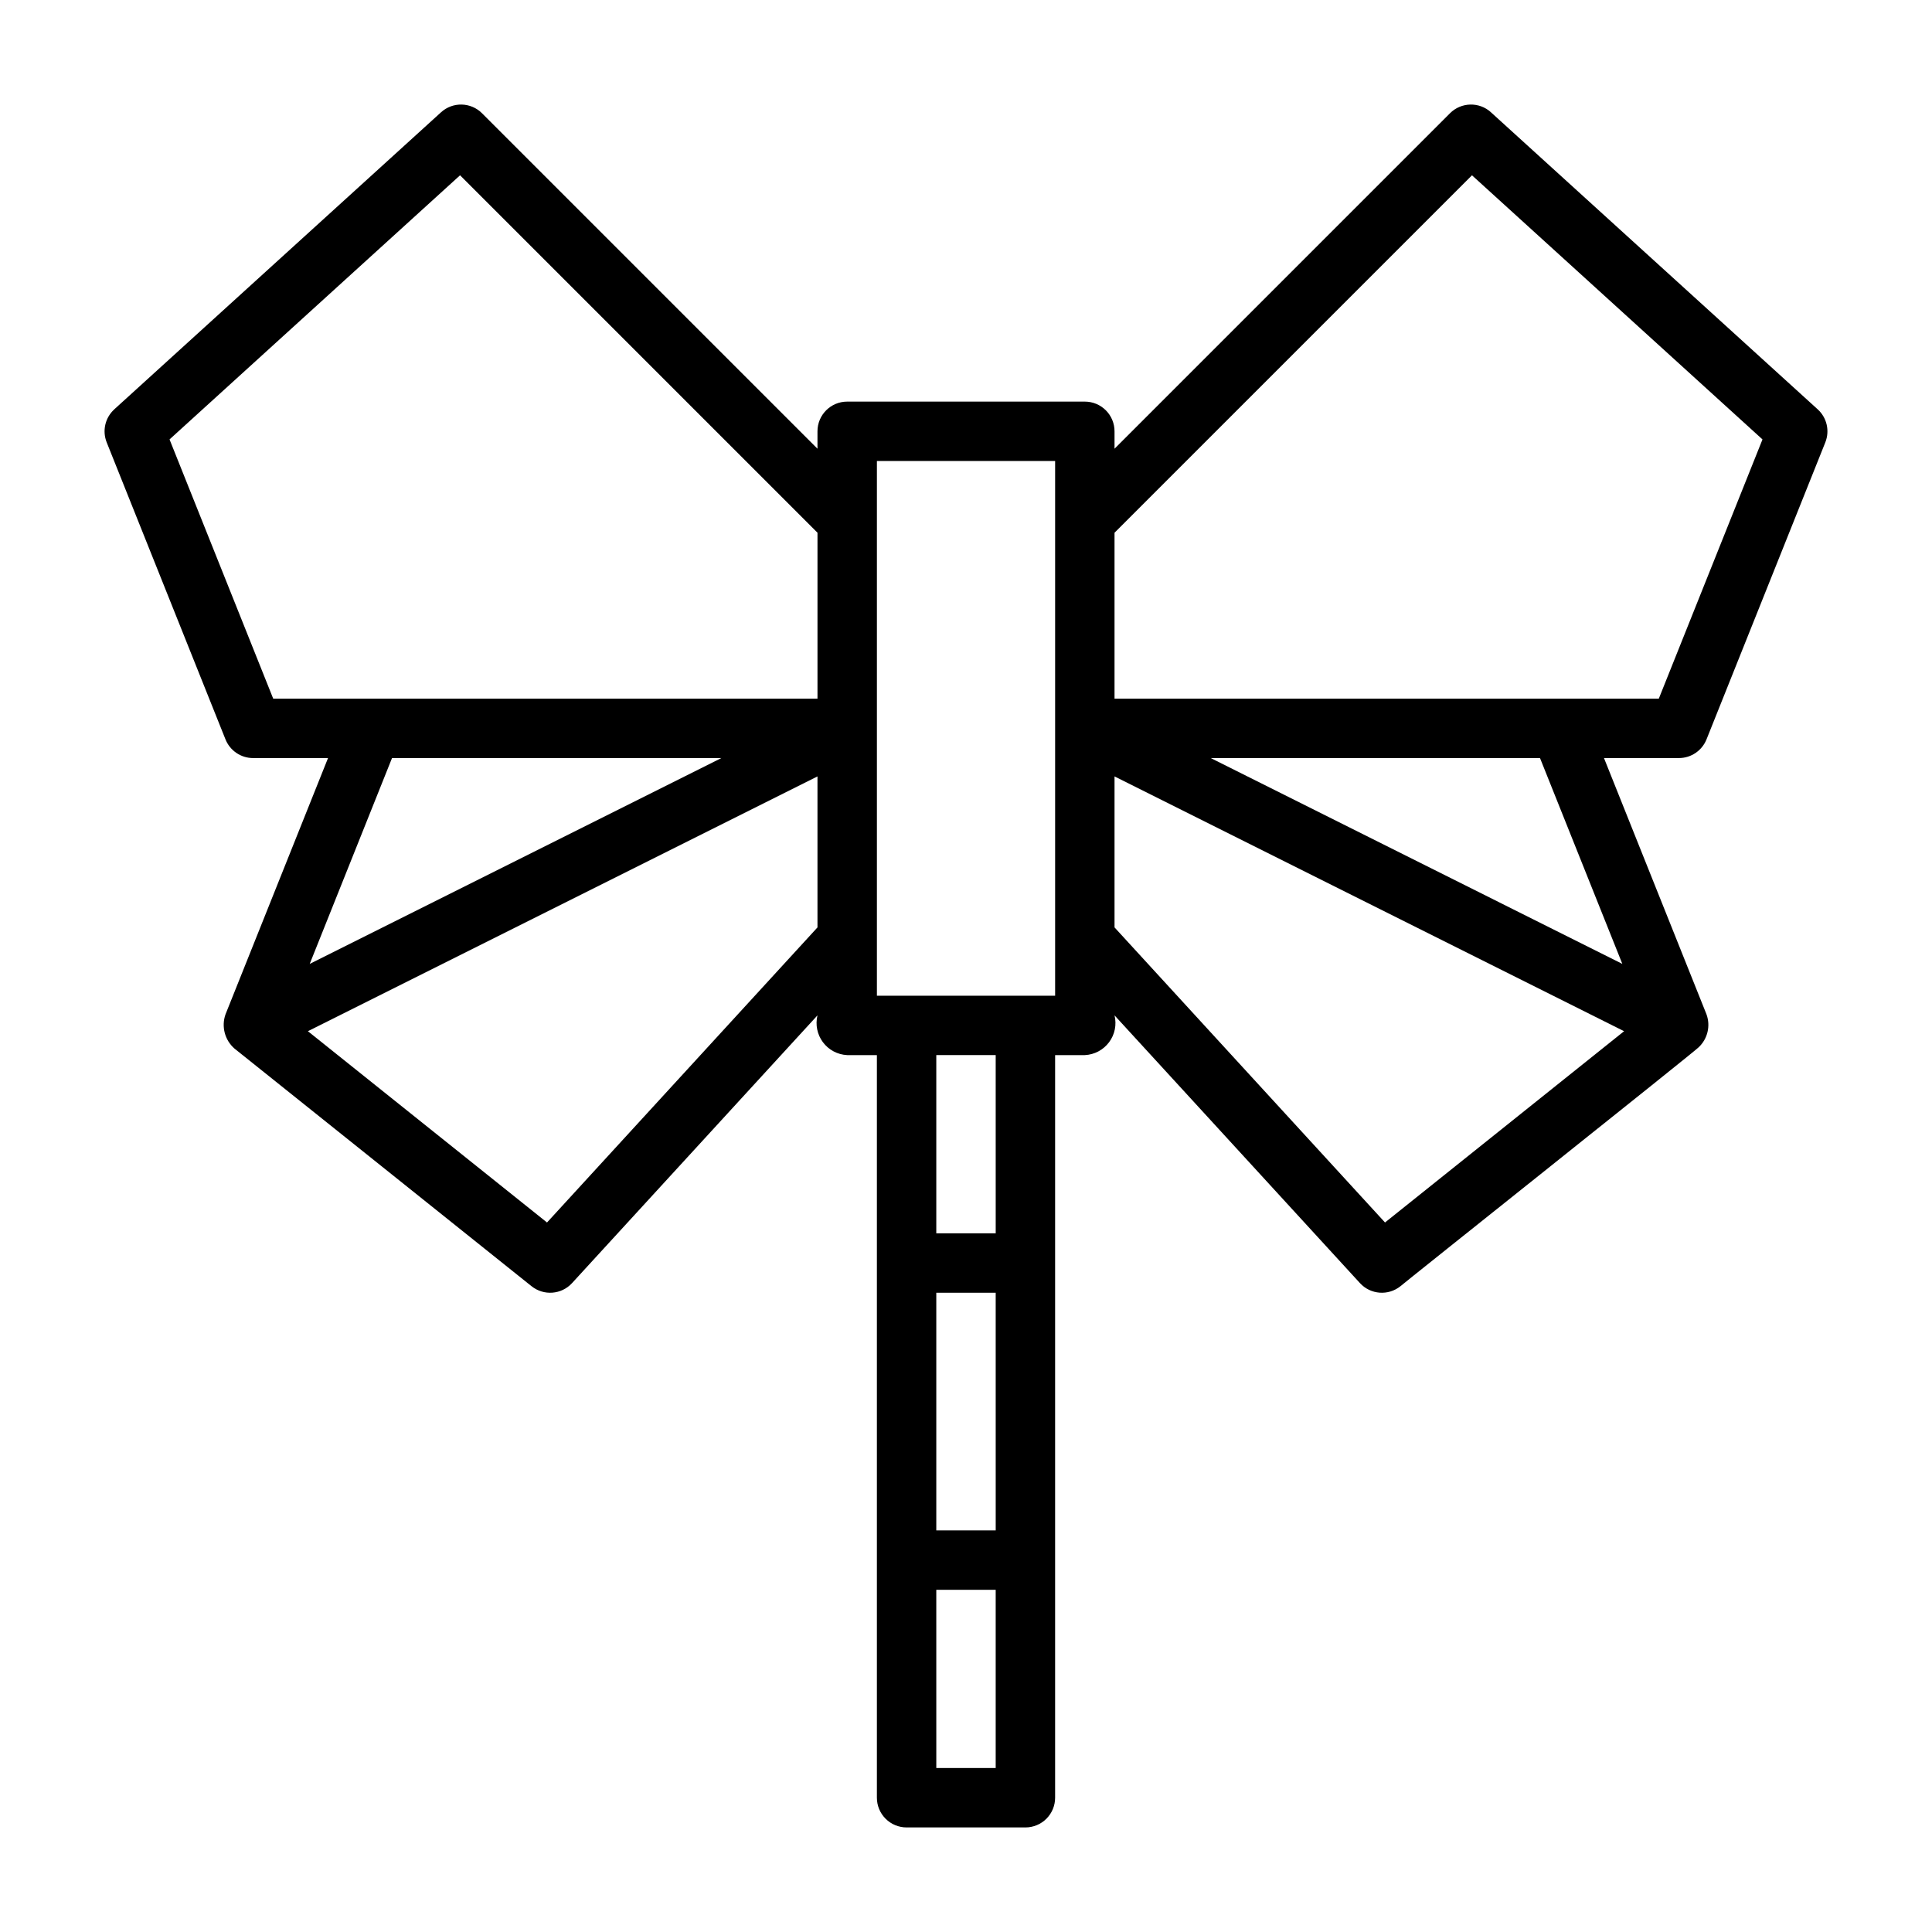
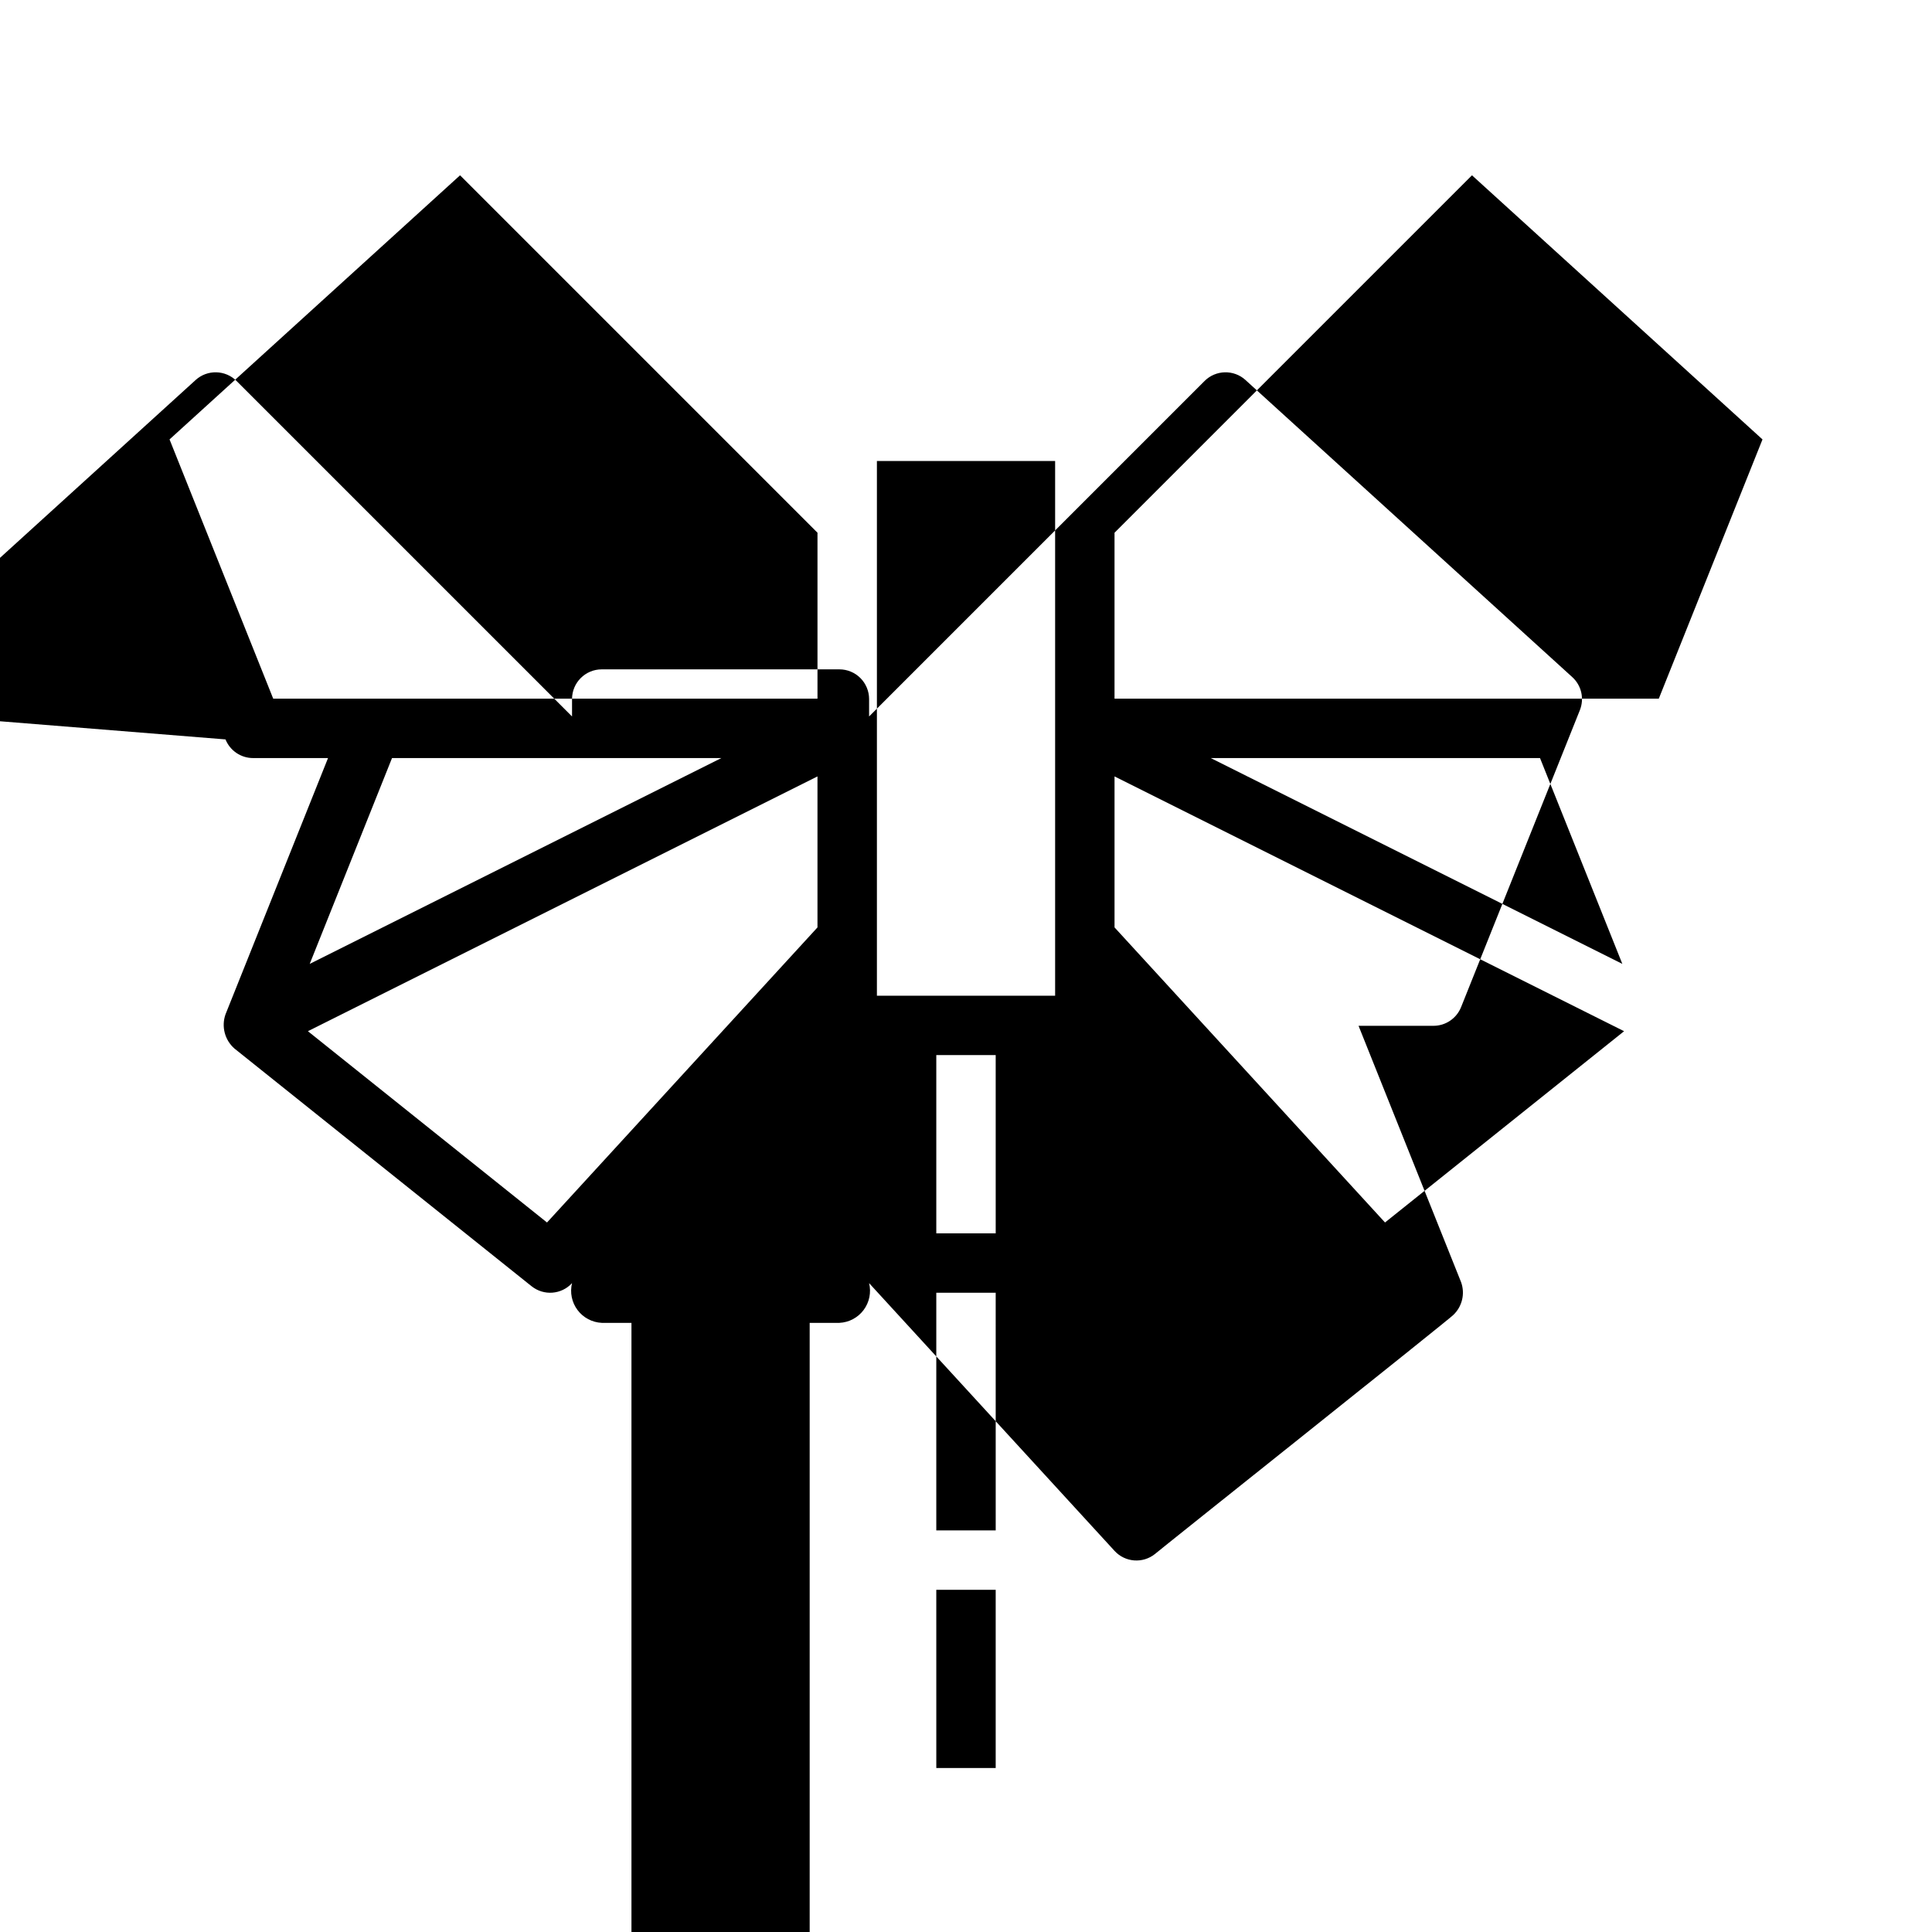
<svg xmlns="http://www.w3.org/2000/svg" fill="#000000" width="800px" height="800px" version="1.1" viewBox="144 144 512 512">
-   <path d="m203.76 339.95c1.199 2.984 4.094 4.945 7.312 4.945h19.859l-27.172 67.922c-1.137 3.231-0.191 6.824 2.391 9.074l78.719 62.977 0.004-0.004c3.234 2.59 7.922 2.231 10.723-0.824l65.043-70.957c-0.605 2.473-0.074 5.086 1.449 7.125 1.523 2.039 3.883 3.289 6.426 3.406h7.871v196.8c0 2.09 0.828 4.09 2.305 5.566 1.477 1.477 3.481 2.309 5.566 2.309h31.488c2.09 0 4.09-0.832 5.566-2.309 1.477-1.477 2.305-3.477 2.305-5.566v-196.8h7.875c2.543-0.117 4.898-1.367 6.422-3.406 1.523-2.039 2.055-4.652 1.449-7.125l65.043 70.957c2.801 3.055 7.488 3.414 10.723 0.824 0.445-0.48 78.785-62.82 79.047-63.336 2.363-2.231 3.176-5.652 2.066-8.711l-27.168-67.922h19.855c3.219 0 6.113-1.961 7.312-4.945l31.488-78.719v-0.004c1.215-3.051 0.414-6.535-2.016-8.746l-86.594-78.719 0.004-0.004c-3.109-2.832-7.894-2.715-10.863 0.258l-88.898 88.898v-4.613c0-2.086-0.832-4.09-2.305-5.566-1.477-1.477-3.481-2.305-5.566-2.305h-62.977c-4.348 0-7.875 3.523-7.875 7.871v4.613l-88.898-88.898c-2.969-2.973-7.754-3.09-10.863-0.258l-86.594 78.719 0.004 0.004c-2.43 2.211-3.231 5.695-2.016 8.746zm44.129 4.945h87.277l-109.09 54.547zm41.074 123.08-63.363-50.695 135.04-67.52v40.016zm118.91 81.59h-15.746v-62.977h15.742zm-15.742 62.977-0.004-47.23h15.742v47.23zm15.742-141.7h-15.746v-47.234h15.742zm103.17-2.871-71.68-78.199v-40.016l135.04 67.523zm62.891-68.535-109.09-54.547h87.273zm-39.844-208.98 76.988 69.996-27.477 68.695h-144.24v-43.969zm-157.7 75.719h47.23v141.7h-47.23zm-110.47-75.719 94.723 94.723v43.969h-144.24l-27.473-68.699z" />
+   <path d="m203.76 339.95c1.199 2.984 4.094 4.945 7.312 4.945h19.859l-27.172 67.922c-1.137 3.231-0.191 6.824 2.391 9.074l78.719 62.977 0.004-0.004c3.234 2.59 7.922 2.231 10.723-0.824c-0.605 2.473-0.074 5.086 1.449 7.125 1.523 2.039 3.883 3.289 6.426 3.406h7.871v196.8c0 2.09 0.828 4.09 2.305 5.566 1.477 1.477 3.481 2.309 5.566 2.309h31.488c2.09 0 4.09-0.832 5.566-2.309 1.477-1.477 2.305-3.477 2.305-5.566v-196.8h7.875c2.543-0.117 4.898-1.367 6.422-3.406 1.523-2.039 2.055-4.652 1.449-7.125l65.043 70.957c2.801 3.055 7.488 3.414 10.723 0.824 0.445-0.48 78.785-62.82 79.047-63.336 2.363-2.231 3.176-5.652 2.066-8.711l-27.168-67.922h19.855c3.219 0 6.113-1.961 7.312-4.945l31.488-78.719v-0.004c1.215-3.051 0.414-6.535-2.016-8.746l-86.594-78.719 0.004-0.004c-3.109-2.832-7.894-2.715-10.863 0.258l-88.898 88.898v-4.613c0-2.086-0.832-4.09-2.305-5.566-1.477-1.477-3.481-2.305-5.566-2.305h-62.977c-4.348 0-7.875 3.523-7.875 7.871v4.613l-88.898-88.898c-2.969-2.973-7.754-3.09-10.863-0.258l-86.594 78.719 0.004 0.004c-2.43 2.211-3.231 5.695-2.016 8.746zm44.129 4.945h87.277l-109.09 54.547zm41.074 123.08-63.363-50.695 135.04-67.52v40.016zm118.91 81.59h-15.746v-62.977h15.742zm-15.742 62.977-0.004-47.23h15.742v47.23zm15.742-141.7h-15.746v-47.234h15.742zm103.17-2.871-71.68-78.199v-40.016l135.04 67.523zm62.891-68.535-109.09-54.547h87.273zm-39.844-208.98 76.988 69.996-27.477 68.695h-144.24v-43.969zm-157.7 75.719h47.23v141.7h-47.23zm-110.47-75.719 94.723 94.723v43.969h-144.24l-27.473-68.699z" />
</svg>